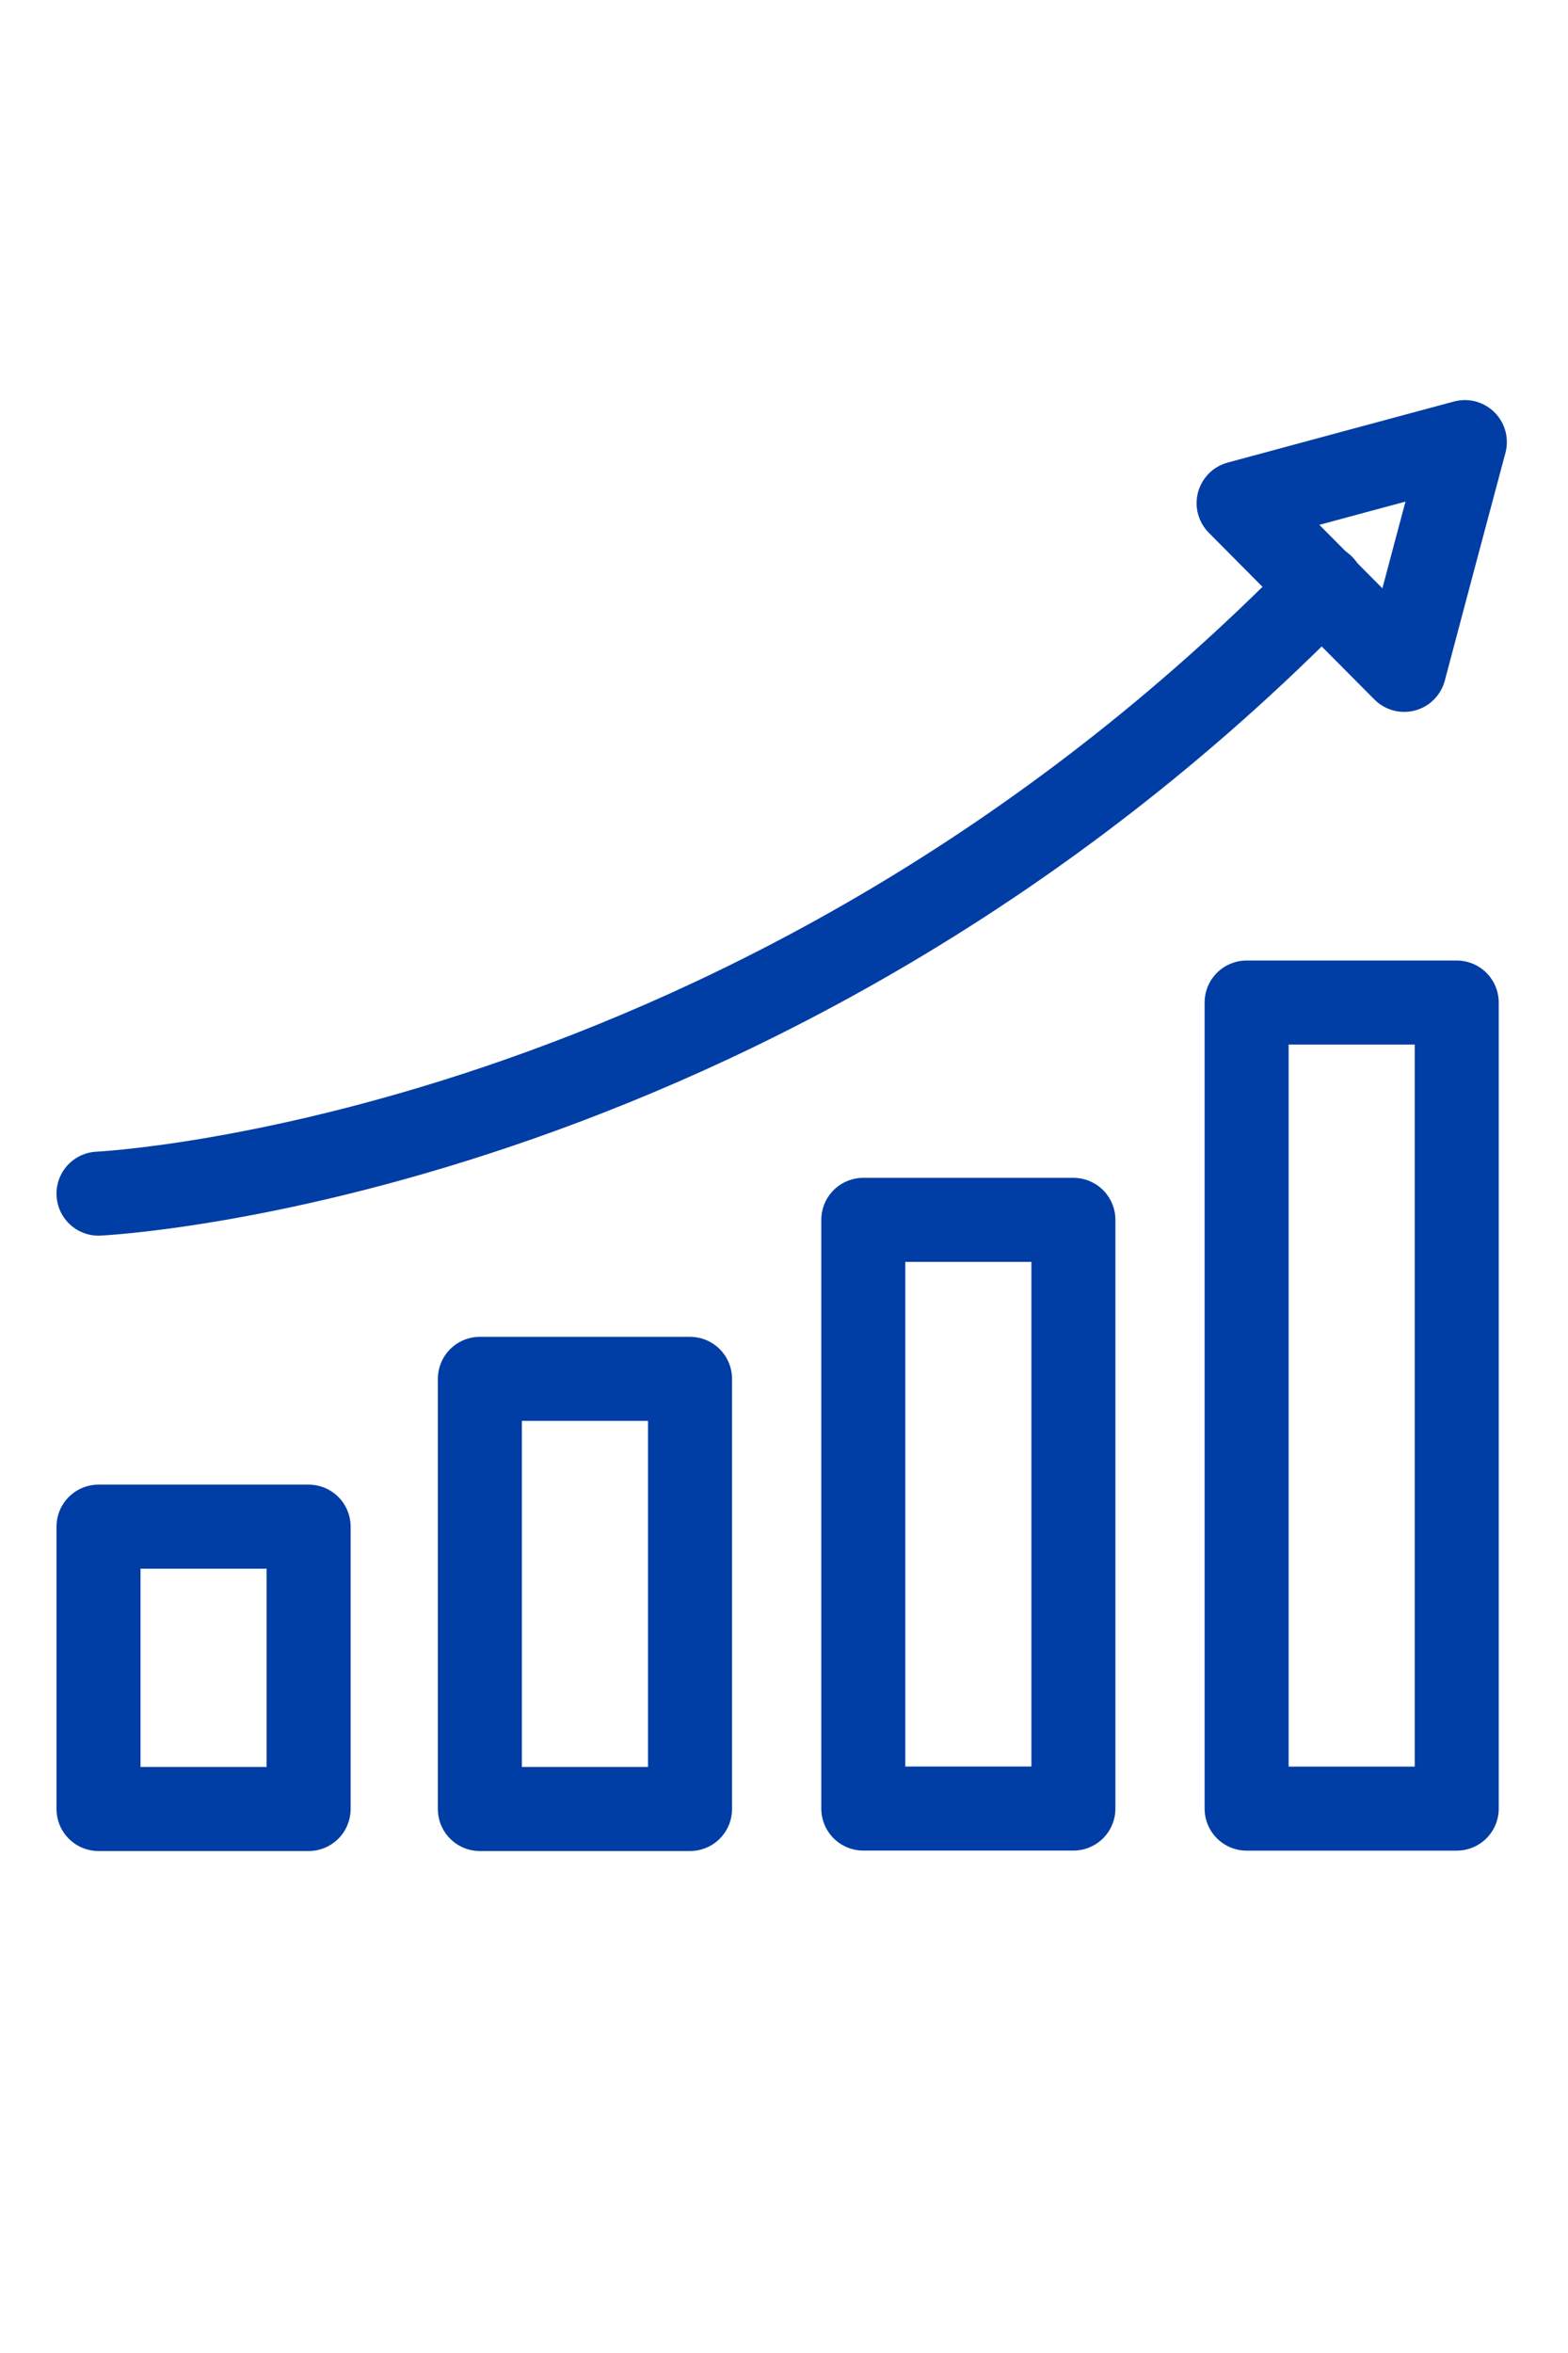
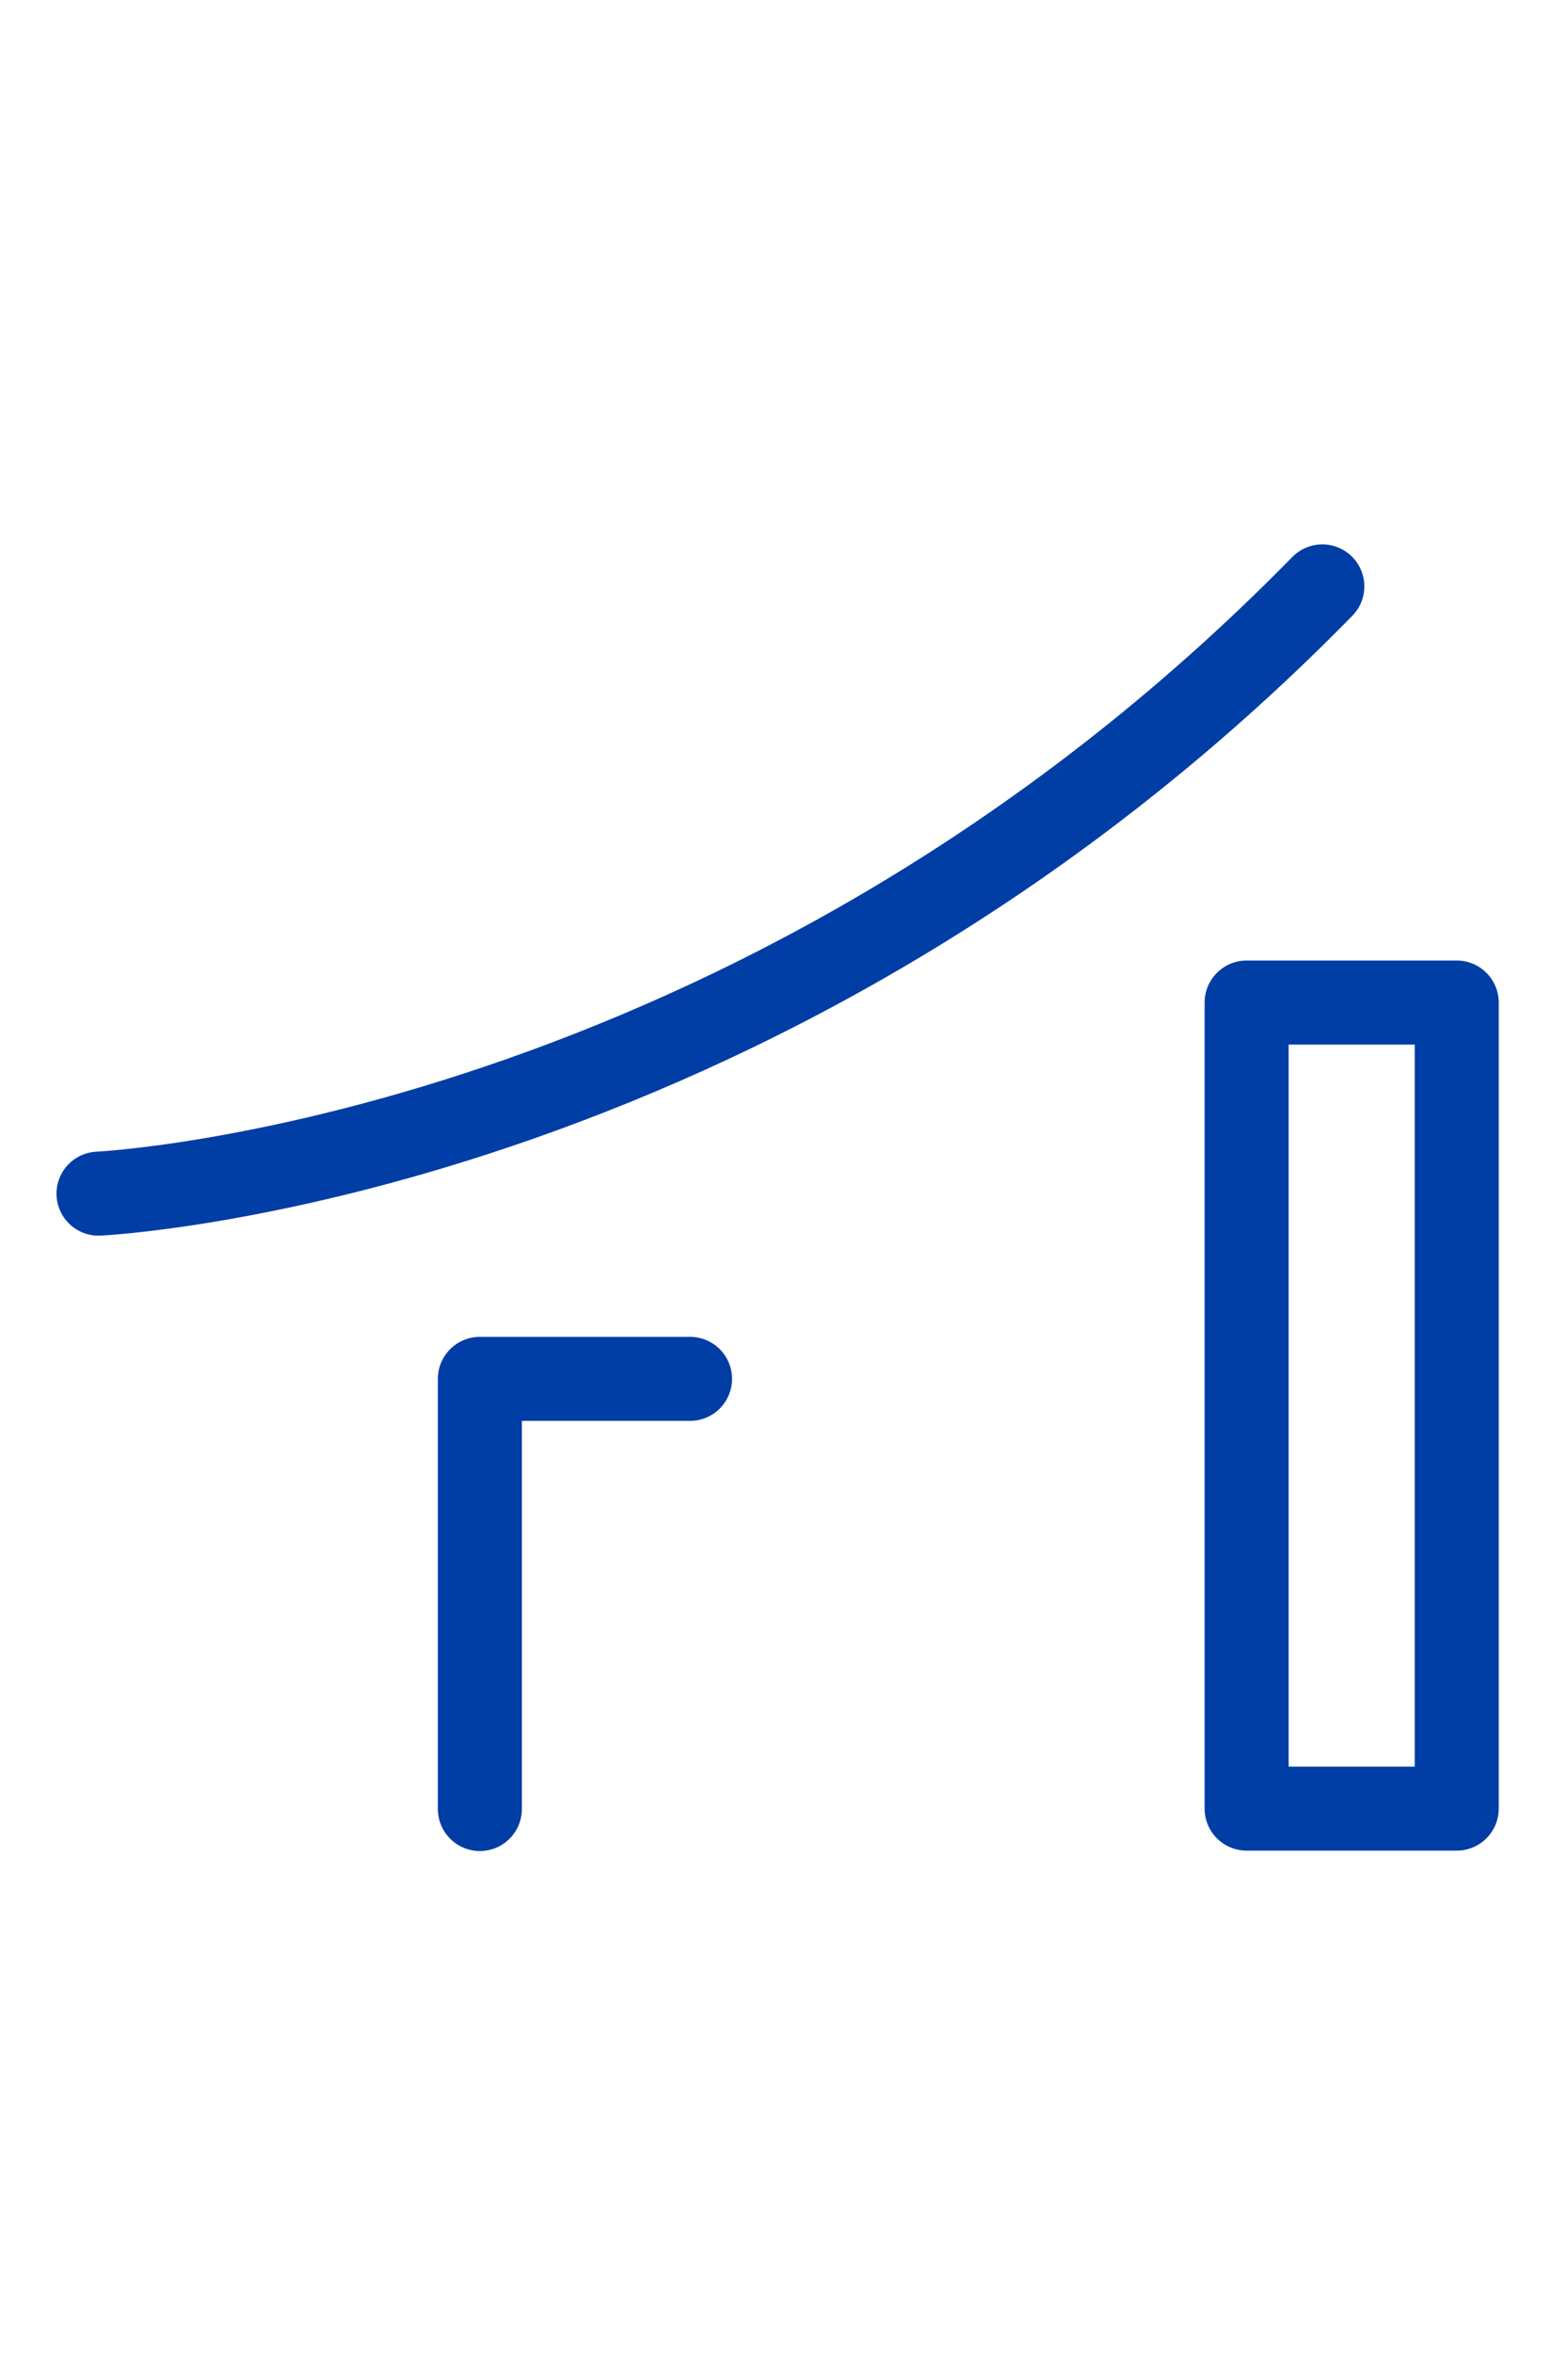
<svg xmlns="http://www.w3.org/2000/svg" width="28" height="42" viewBox="0 0 28 42" fill="none">
  <g clip-path="url(#clip0_3833_37121)">
    <g clip-path="url(#clip1_3833_37121)">
-       <path d="M5.511 27.25H1.759V32.29H5.511V27.25Z" stroke="#003DA5" stroke-width="1.5" stroke-linecap="round" stroke-linejoin="round" />
-       <path d="M12.322 24.612H8.569V32.29H12.322V24.612Z" stroke="#003DA5" stroke-width="1.5" stroke-linecap="round" stroke-linejoin="round" />
-       <path d="M19.168 21.774H15.416V32.282H19.168V21.774Z" stroke="#003DA5" stroke-width="1.5" stroke-linecap="round" stroke-linejoin="round" />
+       <path d="M12.322 24.612H8.569V32.29V24.612Z" stroke="#003DA5" stroke-width="1.5" stroke-linecap="round" stroke-linejoin="round" />
      <path d="M26.013 17.895H22.261V32.283H26.013V17.895Z" stroke="#003DA5" stroke-width="1.5" stroke-linecap="round" stroke-linejoin="round" />
-       <path fill-rule="evenodd" clip-rule="evenodd" d="M23.593 10.466L22.118 8.981L24.135 8.436L26.158 7.891L25.616 9.92L25.075 11.957L23.593 10.466Z" stroke="#003DA5" stroke-width="1.5" stroke-linecap="round" stroke-linejoin="round" />
      <path d="M1.759 21.306C1.759 21.306 13.523 20.761 23.613 10.467" stroke="#003DA5" stroke-width="1.5" stroke-linecap="round" stroke-linejoin="round" />
    </g>
  </g>
  <defs>
    <clipPath id="clip0_3833_37121">
      <rect width="27.392" height="42.001" fill="white" transform="translate(0.262)" />
    </clipPath>
    <clipPath id="clip1_3833_37121">
      <rect width="27.392" height="27.392" fill="white" transform="translate(0.262 6.391)" />
    </clipPath>
  </defs>
</svg>